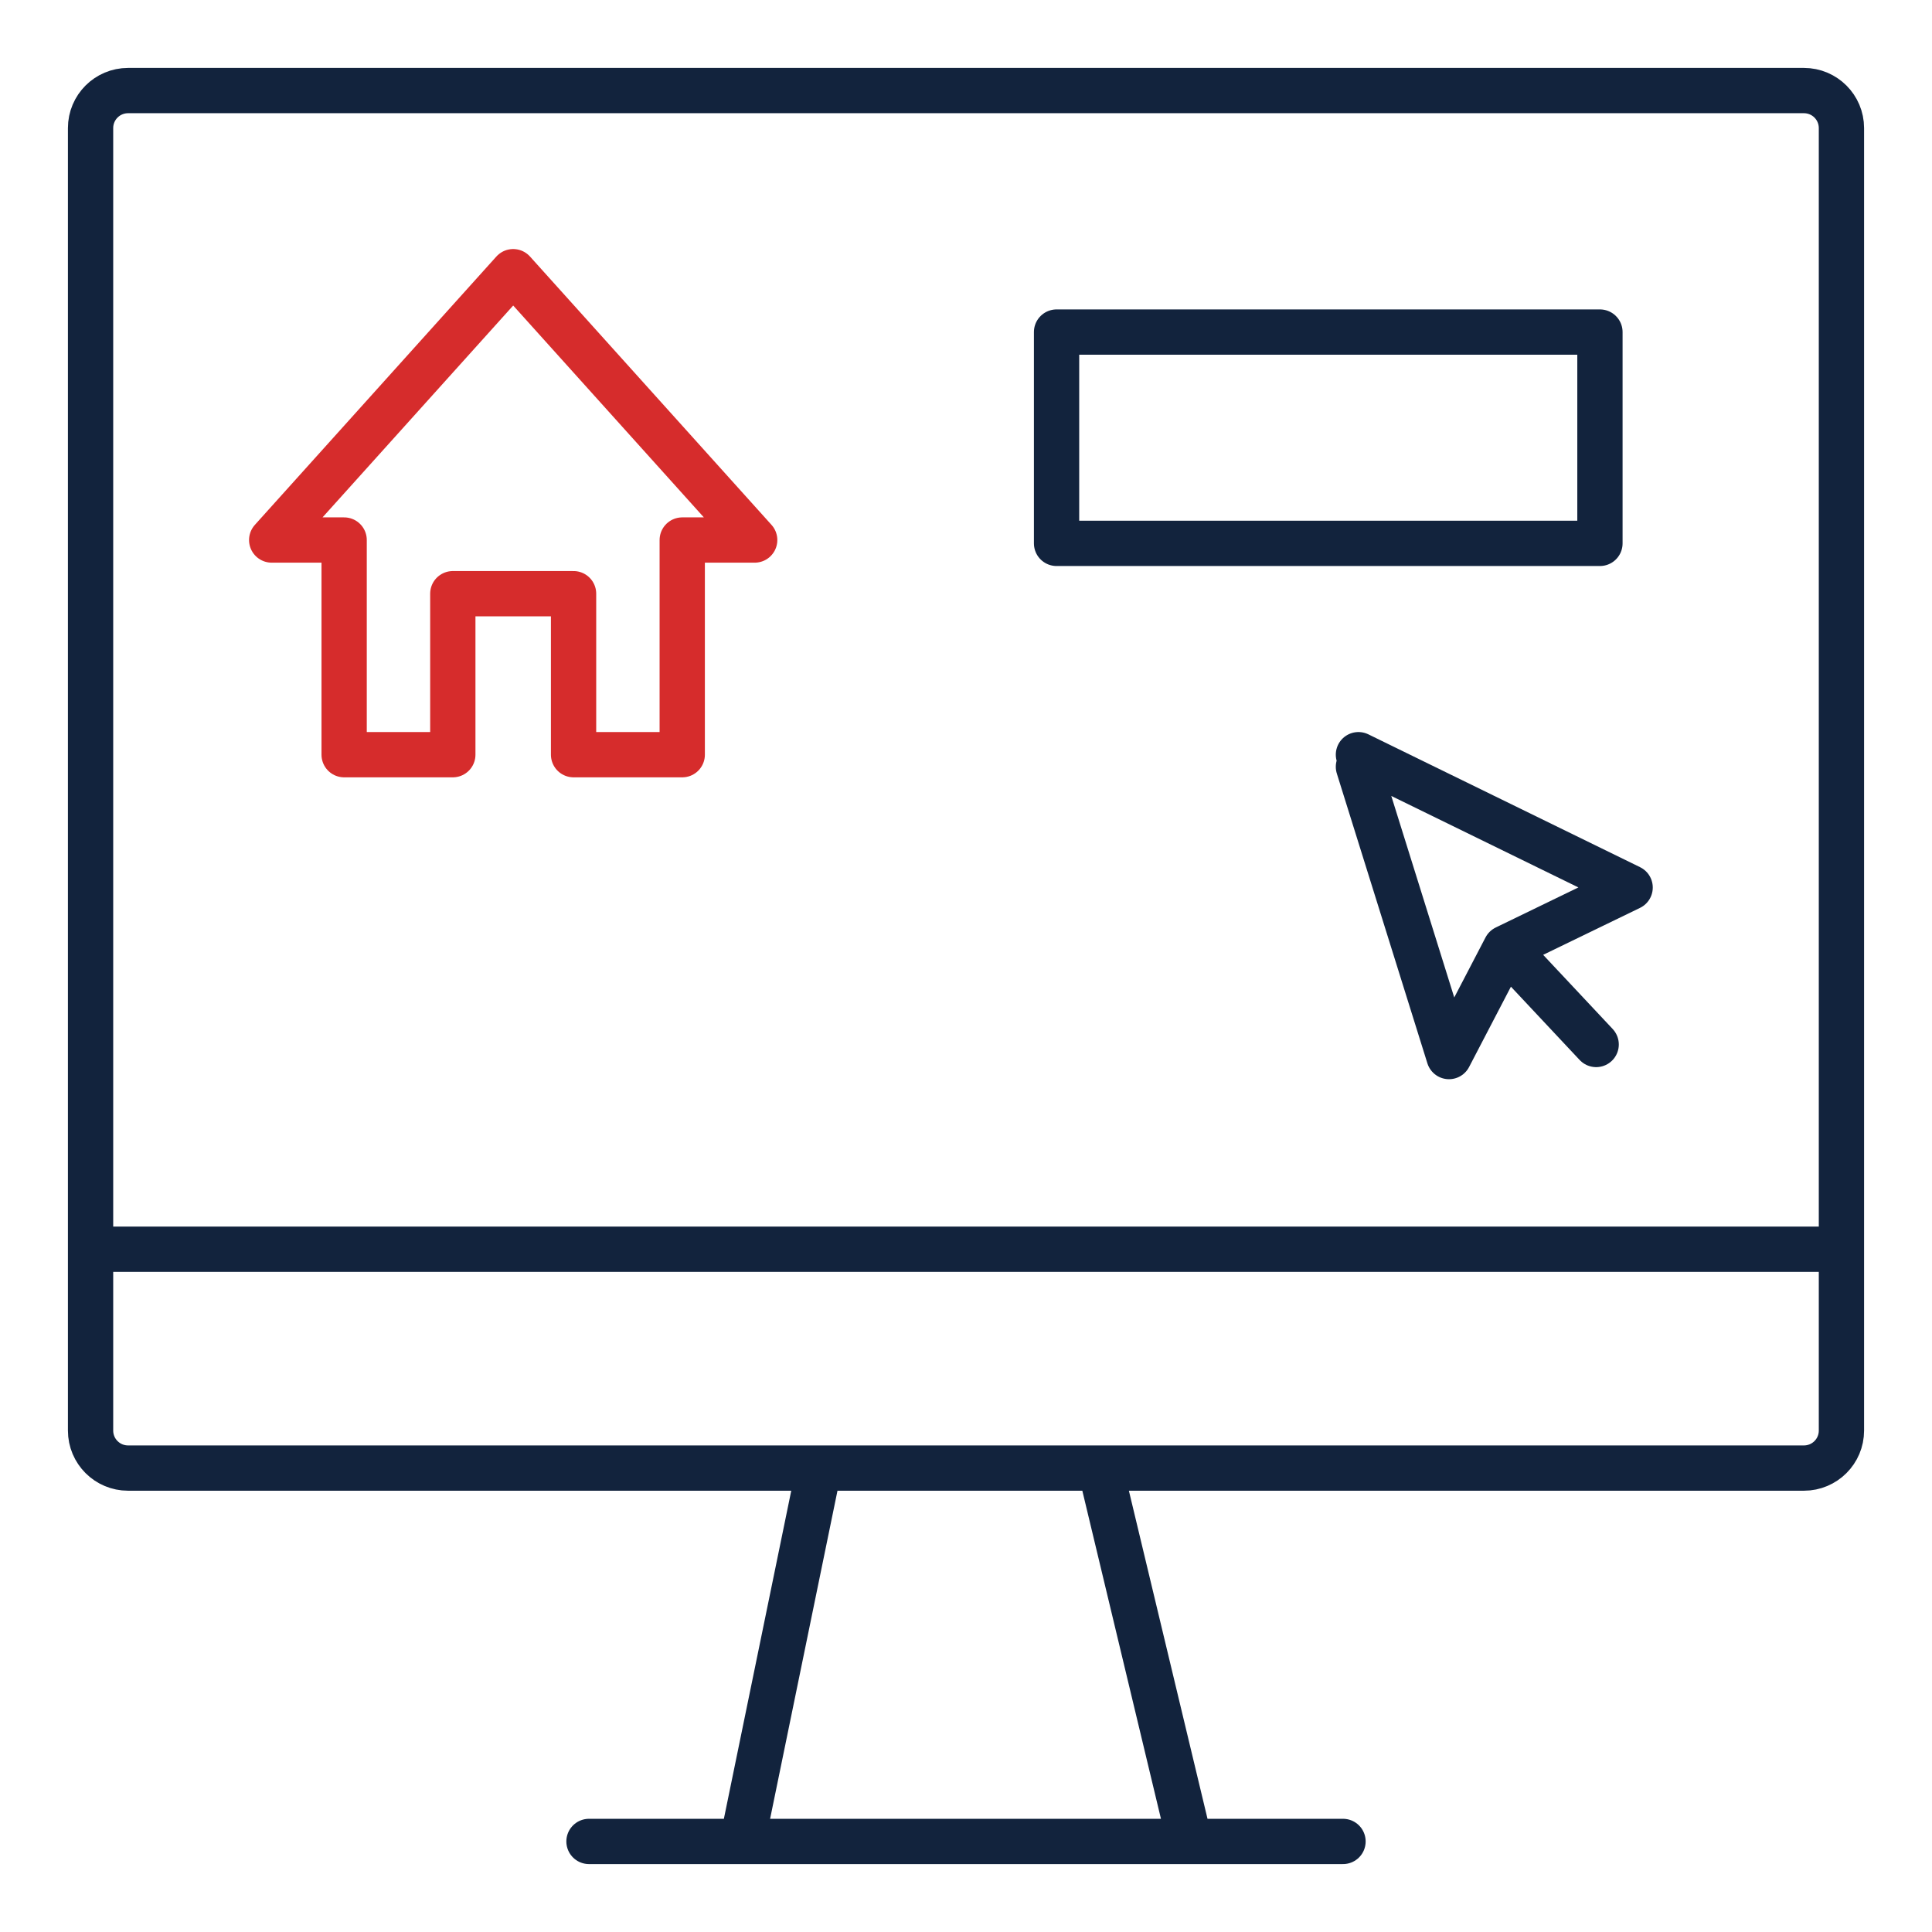
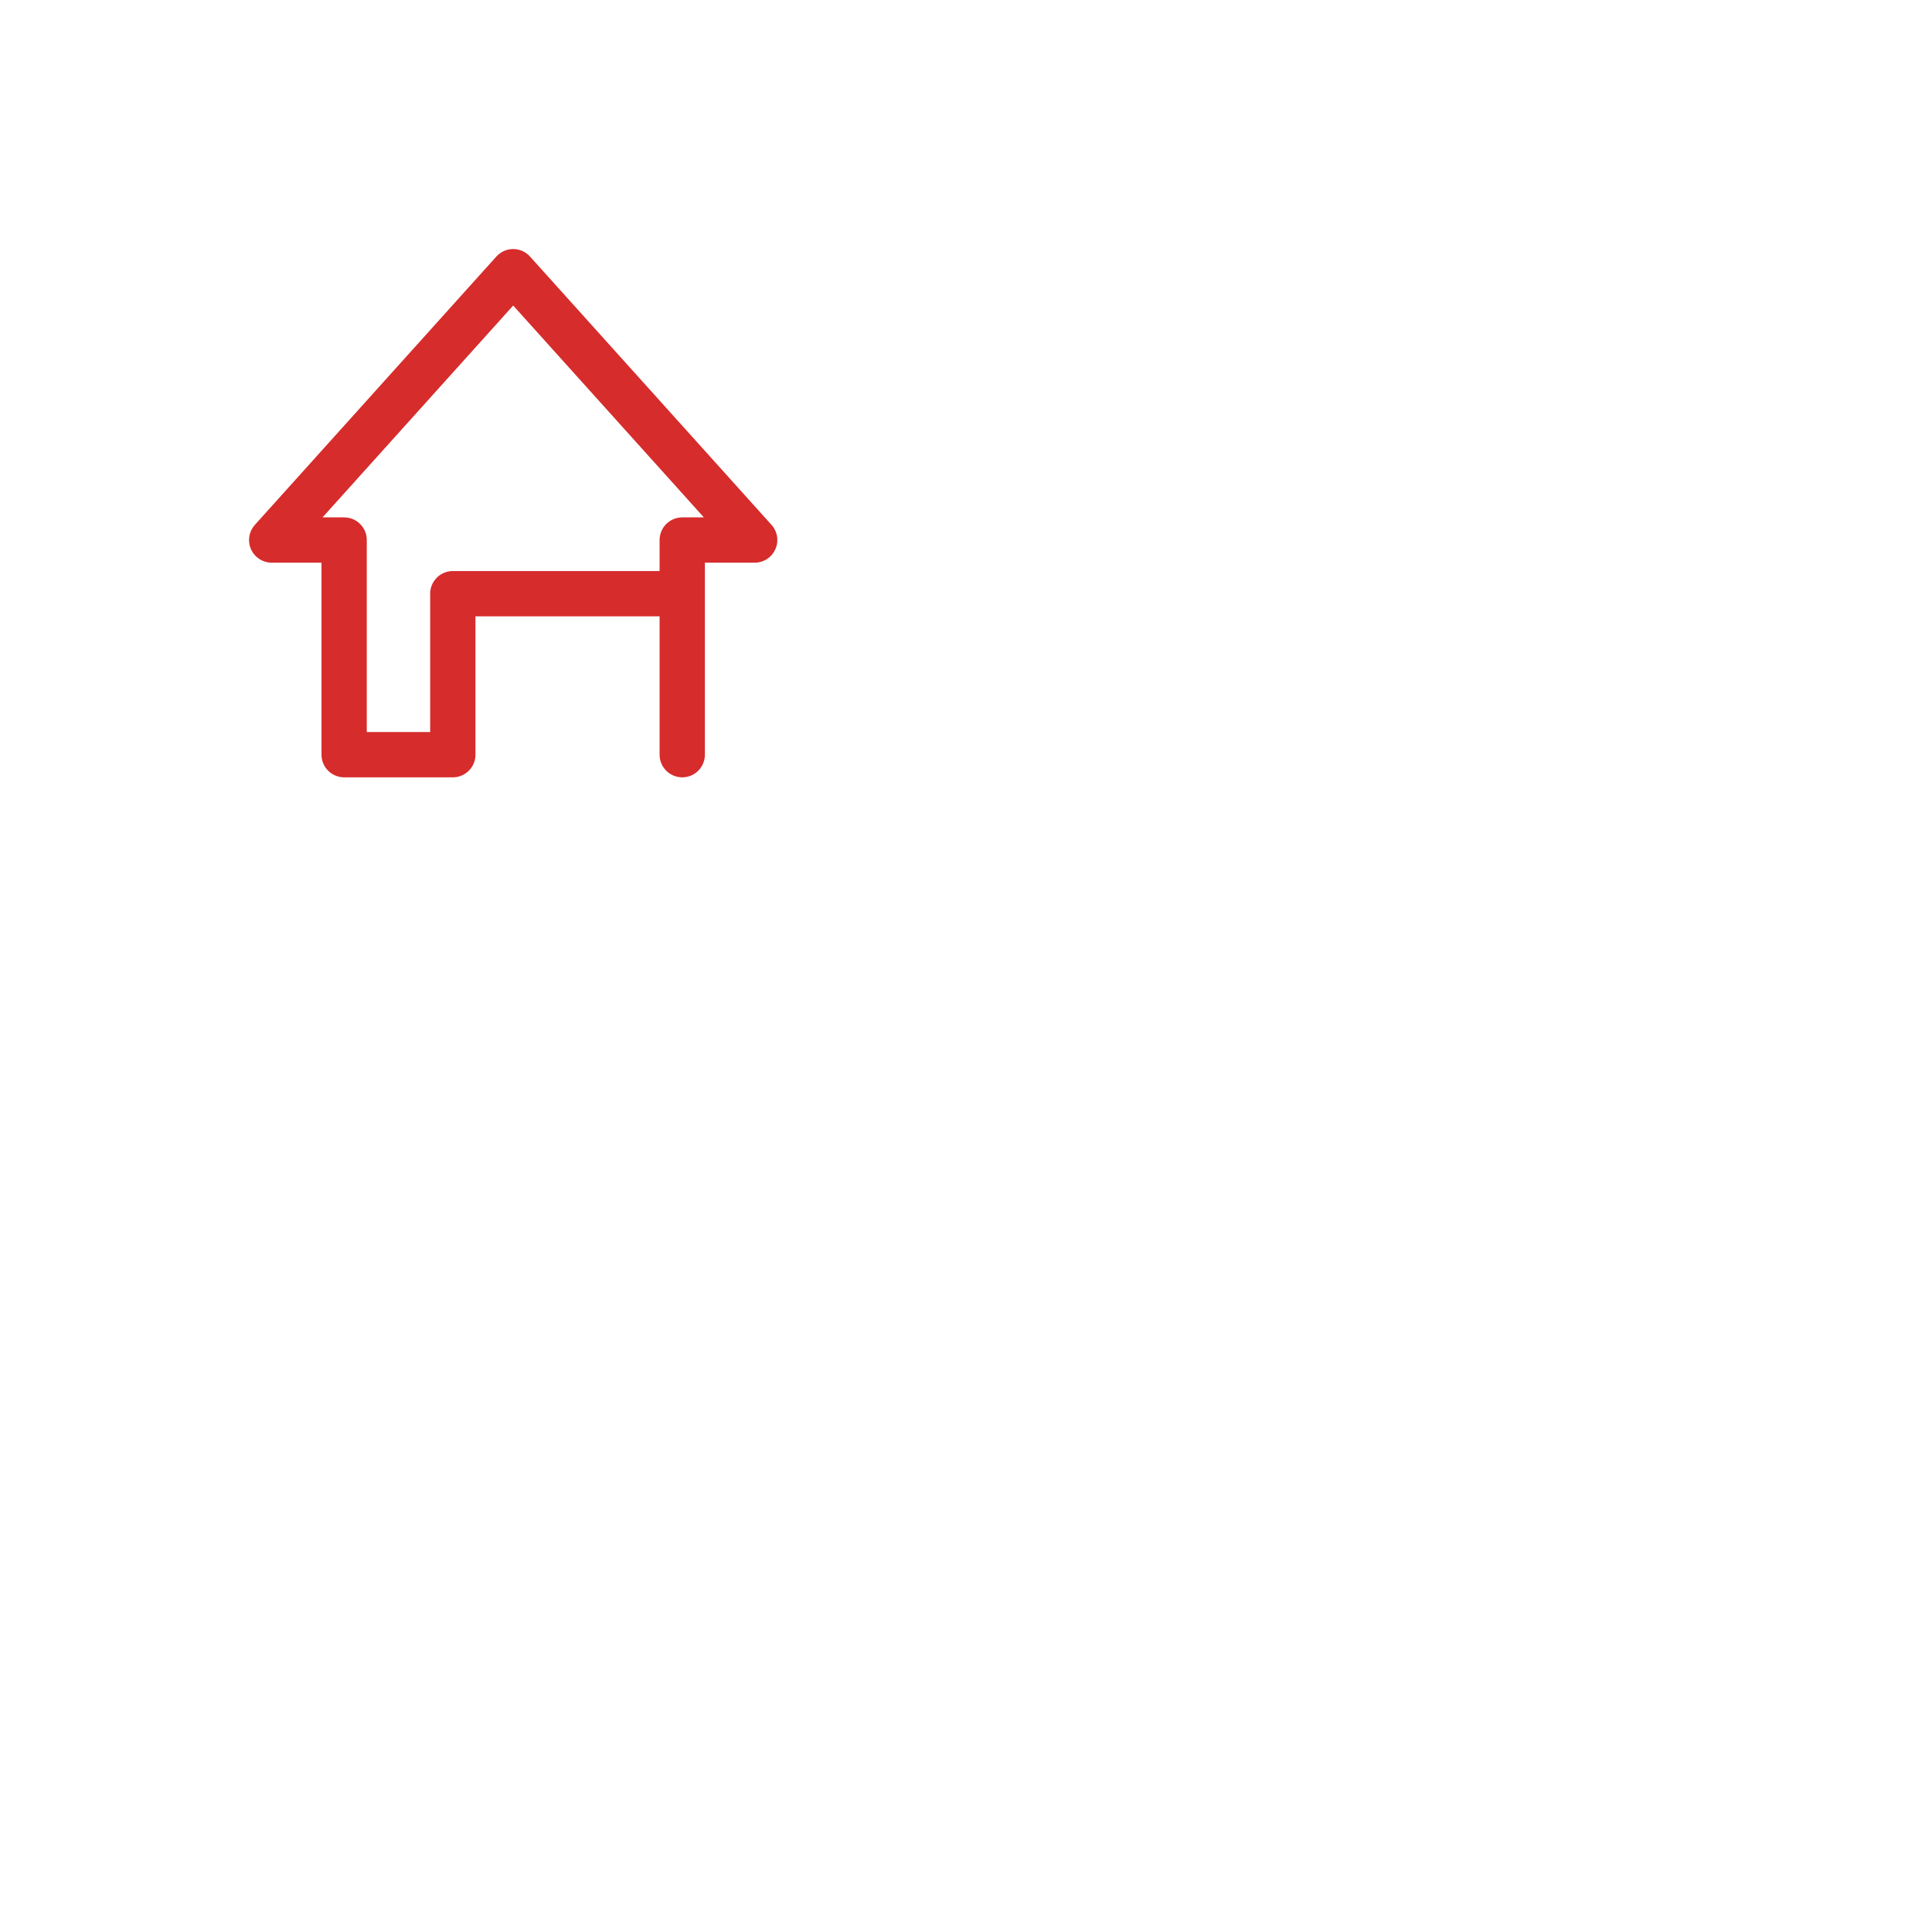
<svg xmlns="http://www.w3.org/2000/svg" width="64" height="64" viewBox="0 0 64 64" fill="none">
-   <path d="M3 41.382V47.39C3 48.076 3.556 48.632 4.243 48.632H27.131M3 41.382H61M3 41.382V4.243C3 3.556 3.556 3 4.243 3H59.757C60.444 3 61 3.556 61 4.243V41.382M27.131 48.632L24.591 61M27.131 48.632H36.445M61 41.382V47.39C61 48.076 60.444 48.632 59.757 48.632H36.445M36.445 48.632L39.409 61M24.591 61H19.511M24.591 61H39.409M39.409 61H44.489" stroke="#12233D" stroke-width="1.5" stroke-linecap="round" stroke-linejoin="round" />
-   <path d="M45 25.4L48 35L49.875 31.4M49.875 31.4L54 29.4L45 25M49.875 31.4L52.875 34.6" stroke="#12233D" stroke-width="1.5" stroke-linecap="round" stroke-linejoin="round" />
-   <path d="M15 25H11.4V17.889H9L17 9L25 17.889H22.6V25H19V19.667H15V25Z" stroke="#D62C2C" stroke-width="1.5" stroke-linecap="round" stroke-linejoin="round" />
-   <rect x="35" y="11" width="18" height="7" stroke="#12233D" stroke-width="1.5" stroke-linejoin="round" />
+   <path d="M15 25H11.4V17.889H9L17 9L25 17.889H22.6V25V19.667H15V25Z" stroke="#D62C2C" stroke-width="1.5" stroke-linecap="round" stroke-linejoin="round" />
</svg>